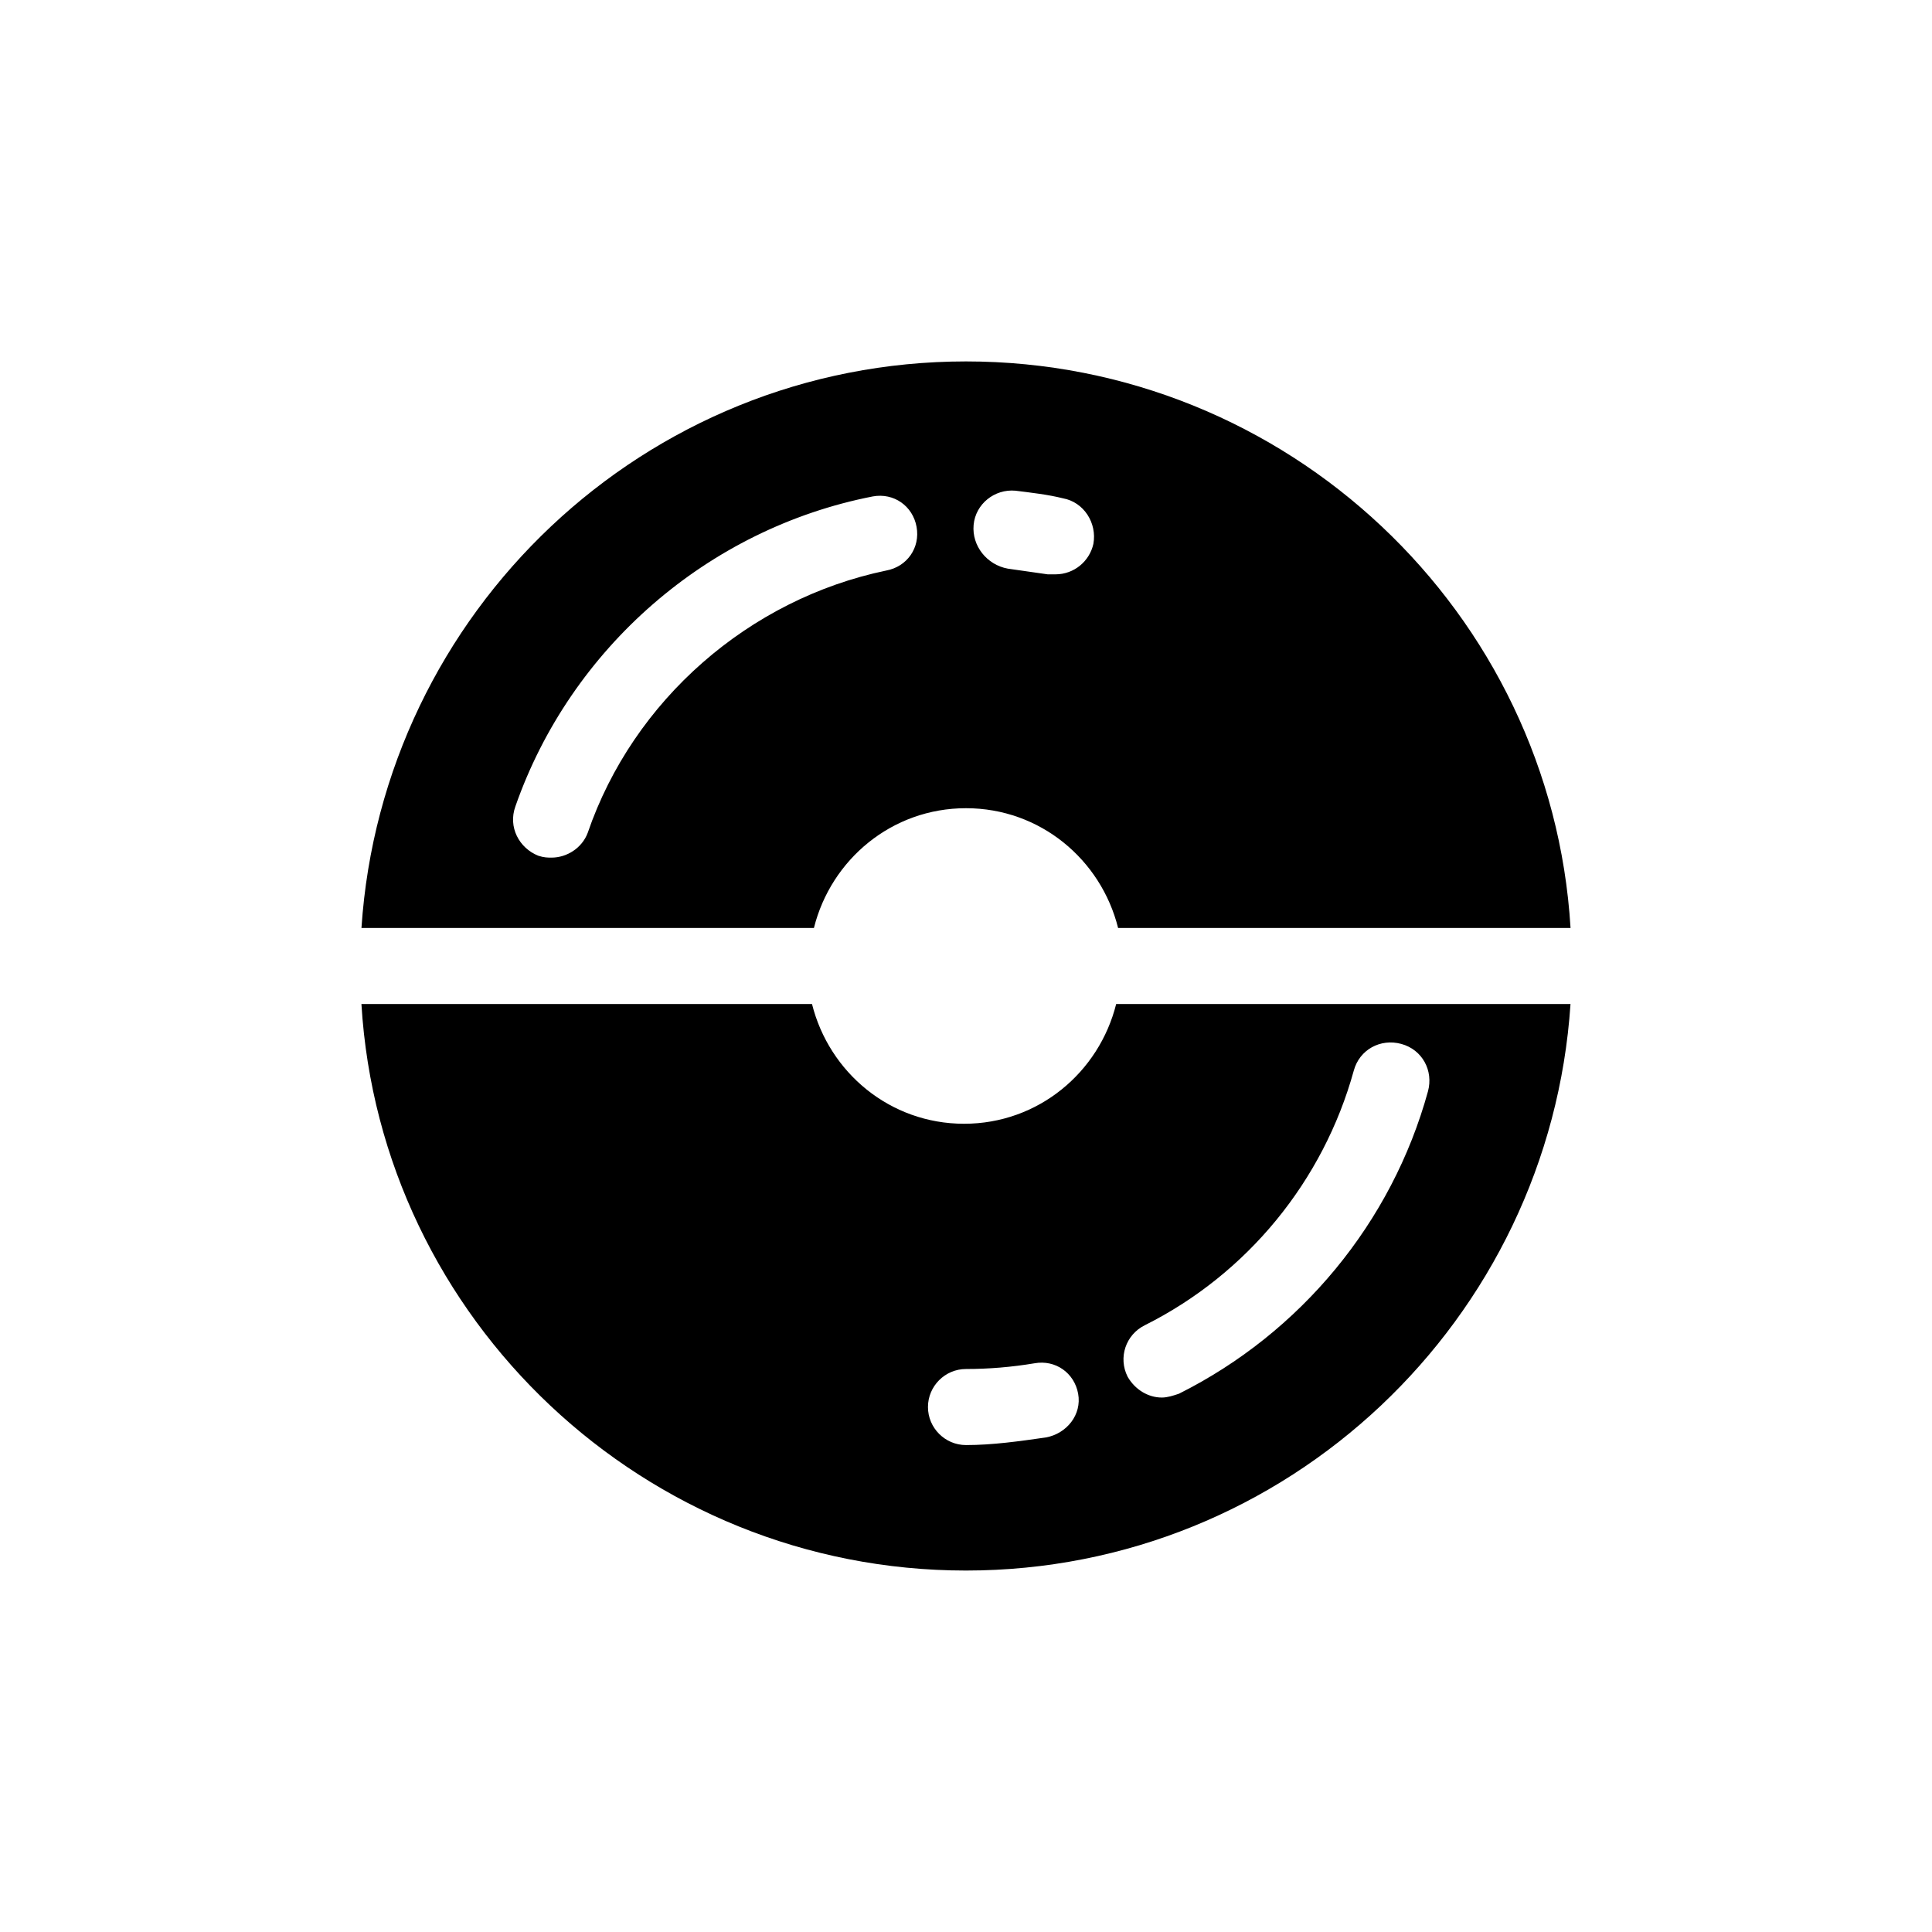
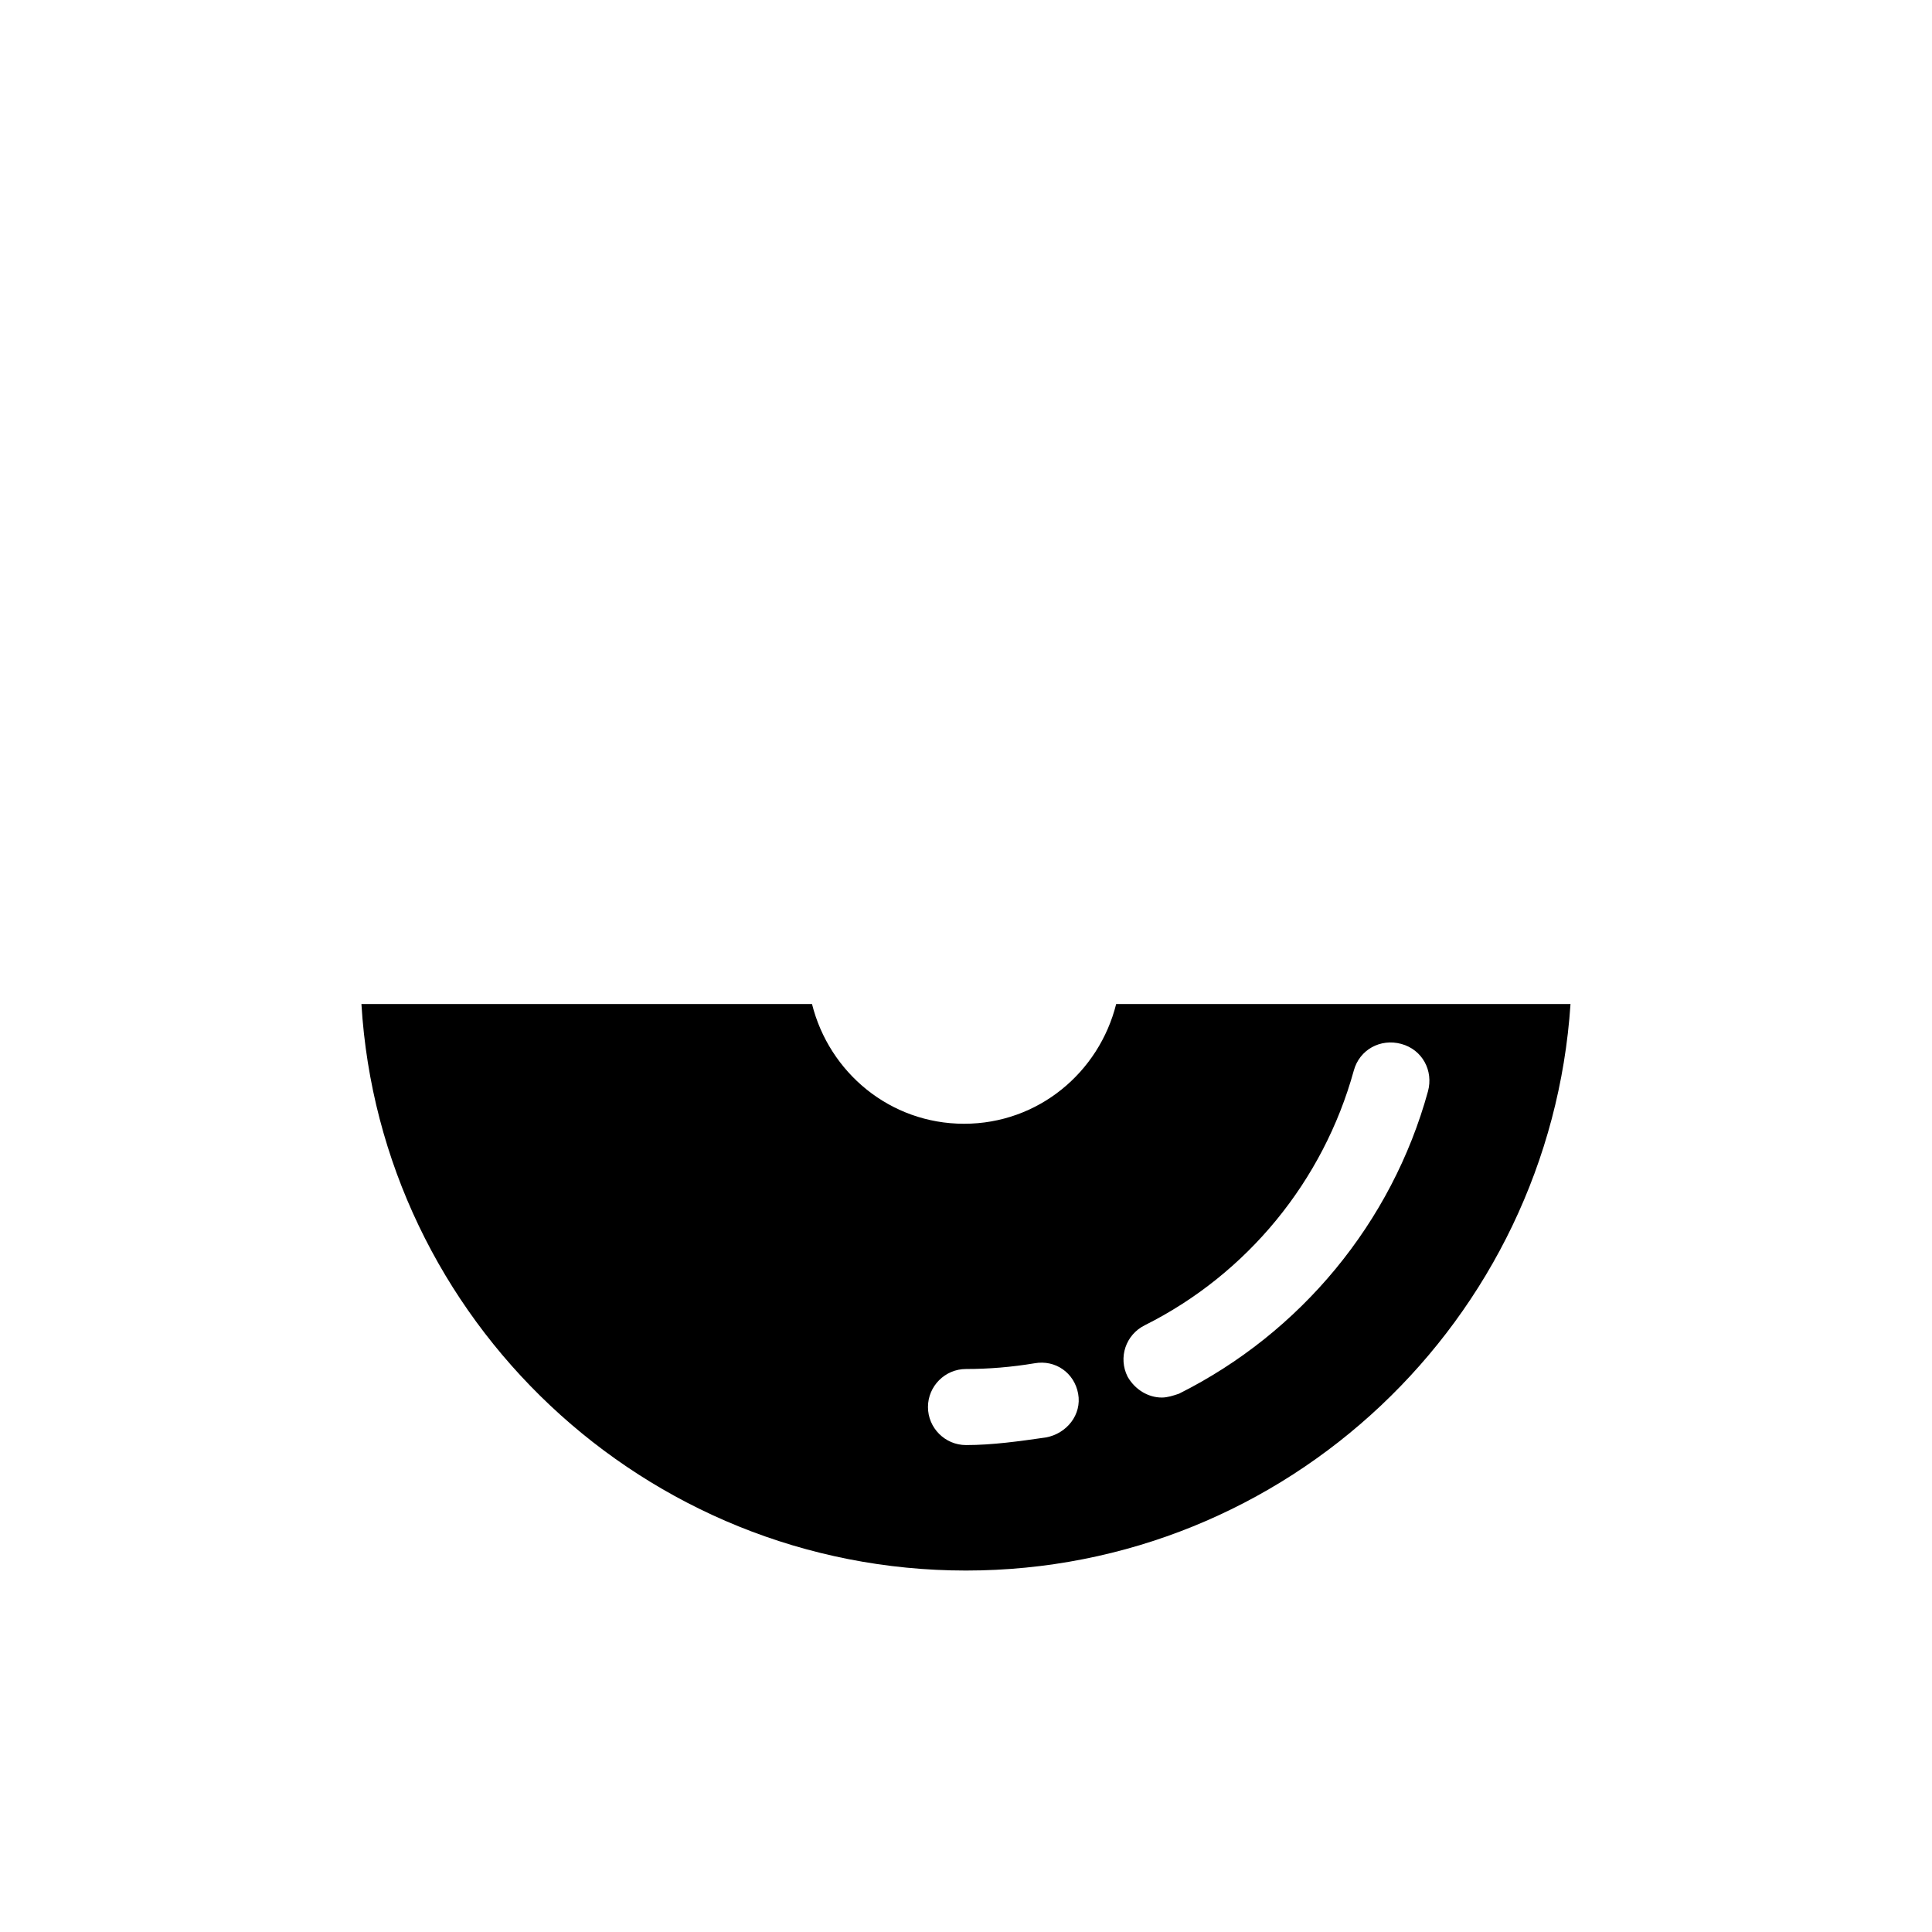
<svg xmlns="http://www.w3.org/2000/svg" fill="#000000" width="800px" height="800px" version="1.1" viewBox="144 144 512 512">
  <g>
-     <path d="m358.69 389.92h1.008c4.535-18.137 20.656-31.738 40.305-31.738s35.77 13.602 40.305 31.738h1.512 118.39c-5.039-83.633-75.066-150.14-160.21-150.14s-154.67 66.504-160.21 150.14zm43.328-106.81c0.504-5.543 5.543-9.574 11.082-9.07 4.031 0.504 8.566 1.008 12.594 2.016 5.543 1.008 9.07 6.551 8.062 12.09-1.008 4.535-5.039 8.062-10.078 8.062h-2.016c-3.527-0.504-7.055-1.008-10.578-1.512-5.543-1.004-9.57-6.043-9.066-11.586zm-26.703-7.555c5.543-1.008 10.578 2.519 11.586 8.062 1.008 5.543-2.519 10.578-8.062 11.586-36.273 7.555-67.004 34.258-79.094 69.523-1.512 4.031-5.543 6.551-9.574 6.551-1.008 0-2.016 0-3.527-0.504-5.039-2.016-8.062-7.559-6.047-13.098 14.613-41.816 50.887-73.559 94.719-82.121z" />
    <path d="m441.31 410.07h-1.512c-4.535 18.137-20.656 31.738-40.305 31.738-19.648 0-35.77-13.602-40.305-31.738h-1.008-118.4c5.039 83.633 75.066 150.14 160.21 150.14 85.145 0 154.67-66.504 160.21-150.14zm-20.152 114.87c-7.055 1.008-14.105 2.016-21.16 2.016-5.543 0-10.078-4.535-10.078-10.078 0-5.543 4.535-10.078 10.078-10.078 6.047 0 12.09-0.504 18.137-1.512 5.543-1.008 10.578 2.519 11.586 8.062 1.008 5.547-3.023 10.586-8.562 11.59zm35.266-11.586c-1.512 0.504-3.023 1.008-4.535 1.008-3.527 0-7.055-2.016-9.07-5.543-2.519-5.039-0.504-11.082 4.535-13.602 27.207-13.602 47.359-38.289 55.418-67.512 1.512-5.543 7.055-8.566 12.594-7.055 5.543 1.512 8.566 7.055 7.055 12.594-9.57 34.766-33.754 63.988-65.996 80.109z" />
  </g>
</svg>